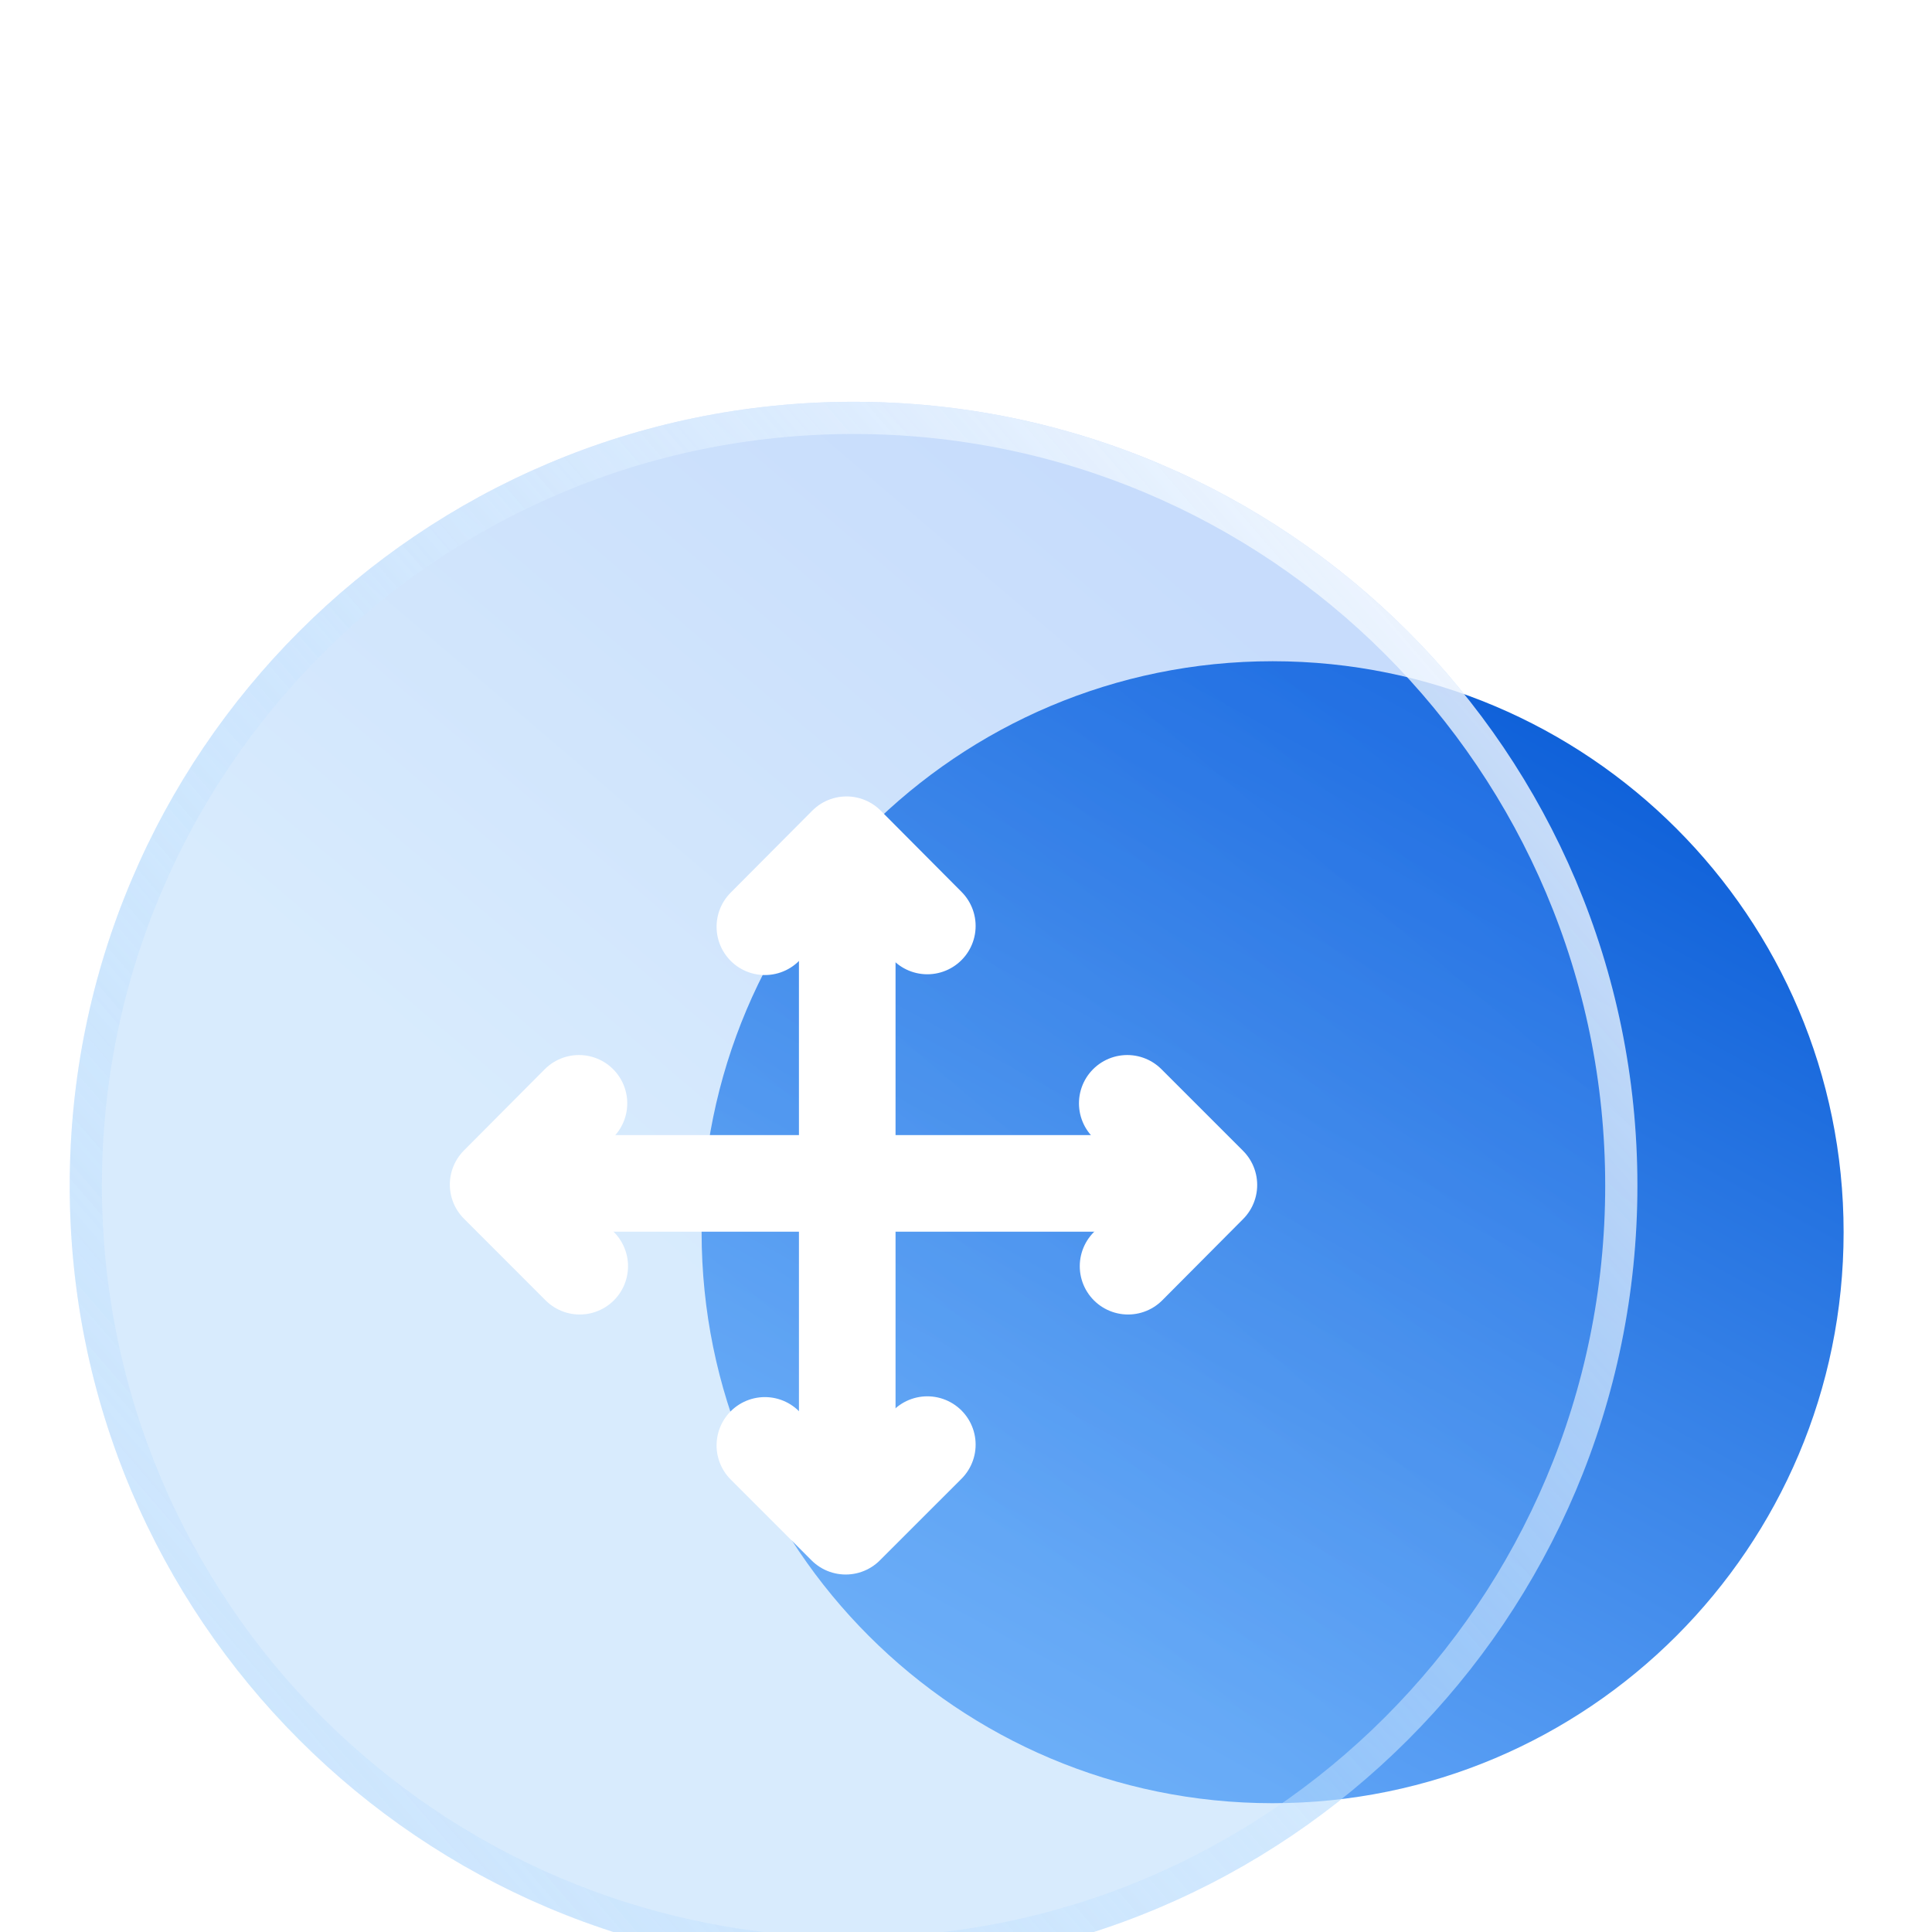
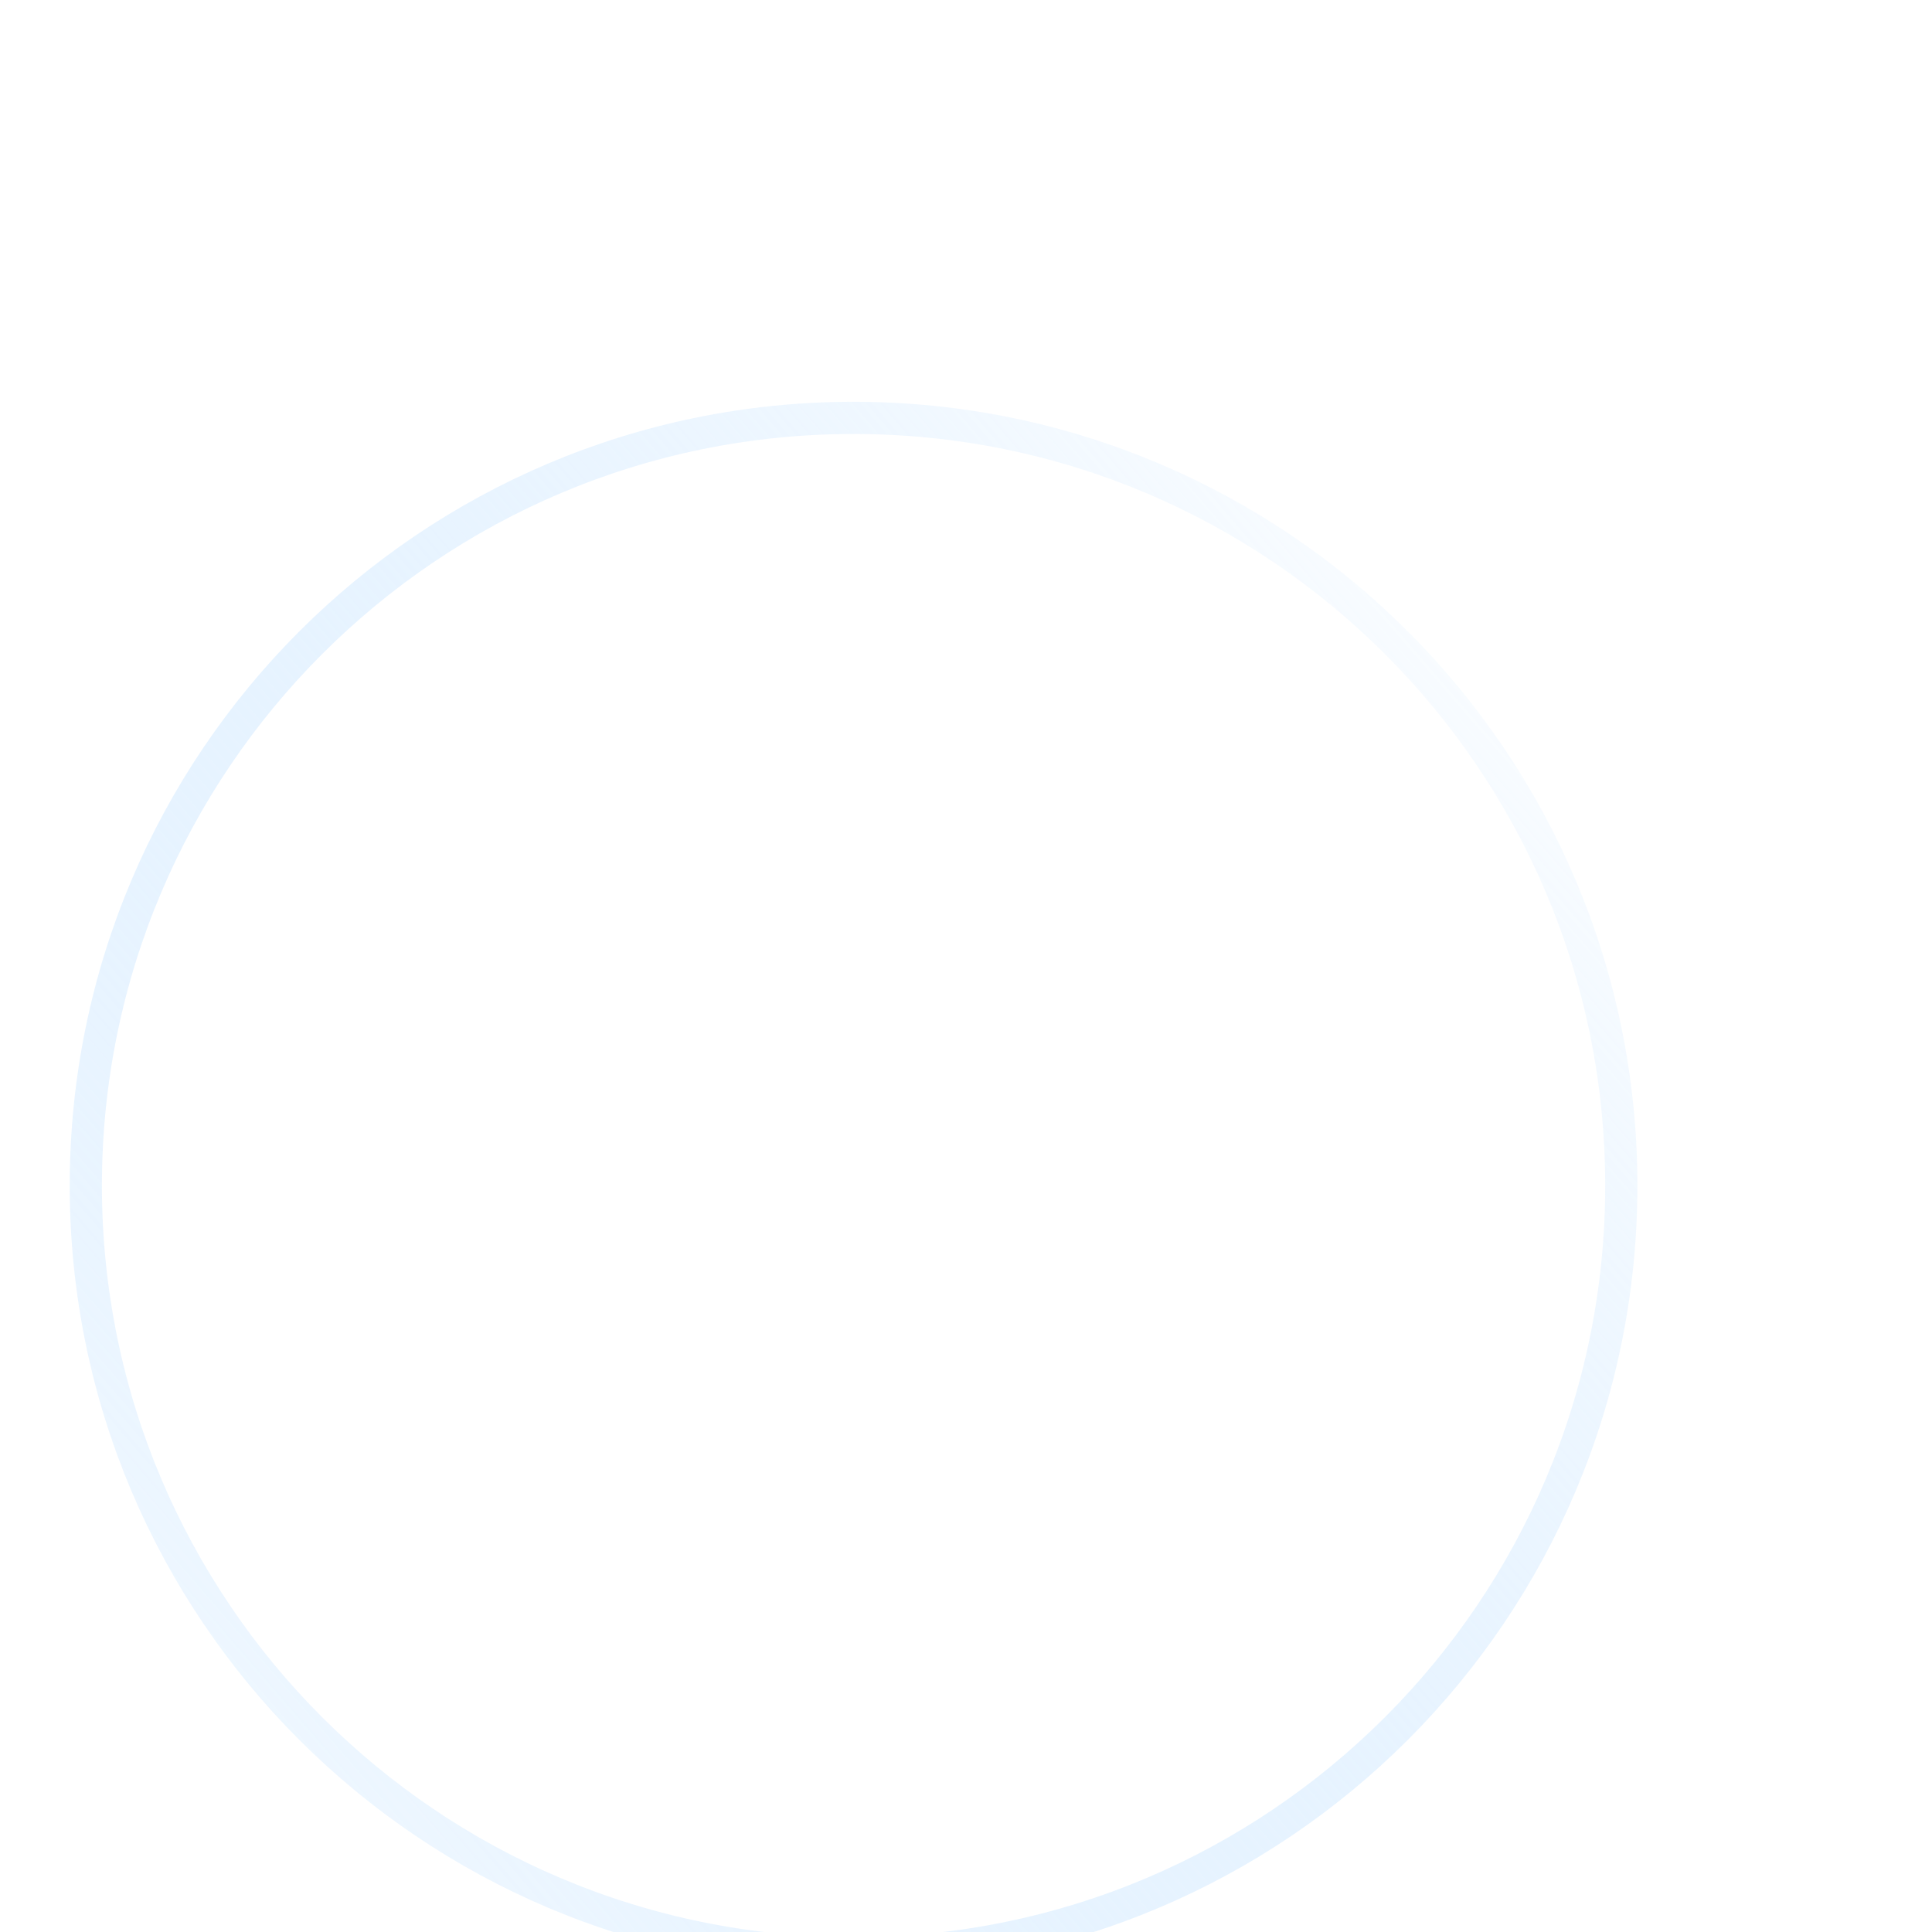
<svg xmlns="http://www.w3.org/2000/svg" width="60" height="60" viewBox="0 0 60 60" fill="none">
-   <path d="M39.522 56C49.315 56 57.255 48.061 57.255 38.267C57.255 28.474 49.315 20.535 39.522 20.535C29.729 20.535 21.789 28.474 21.789 38.267C21.789 48.061 29.729 56 39.522 56Z" fill="url(#paint0_linear_29_576)" />
  <g filter="url(#filter0_bii_29_576)">
-     <path d="M26.508 53.164C39.952 53.164 50.851 42.265 50.851 28.821C50.851 15.377 39.952 4.478 26.508 4.478C13.064 4.478 2.165 15.377 2.165 28.821C2.165 42.265 13.064 53.164 26.508 53.164Z" fill="url(#paint1_linear_29_576)" fill-opacity="0.3" />
    <path d="M50.351 28.821C50.351 41.989 39.676 52.664 26.508 52.664C13.34 52.664 2.665 41.989 2.665 28.821C2.665 15.653 13.34 4.978 26.508 4.978C39.676 4.978 50.351 15.653 50.351 28.821Z" stroke="url(#paint2_linear_29_576)" />
  </g>
  <g filter="url(#filter1_di_29_576)">
-     <path d="M18.66 28.752H33.967" stroke="white" stroke-width="3" stroke-miterlimit="10" stroke-linecap="round" stroke-linejoin="round" />
-     <path d="M26.312 21.096V36.403" stroke="white" stroke-width="3" stroke-miterlimit="10" stroke-linecap="round" stroke-linejoin="round" />
    <path d="M23.754 20.781L26.289 18.234L28.799 20.757" stroke="white" stroke-width="3" stroke-miterlimit="10" stroke-linecap="round" stroke-linejoin="round" />
    <path d="M35.008 26.265L37.543 28.8L35.033 31.323" stroke="white" stroke-width="3" stroke-miterlimit="10" stroke-linecap="round" stroke-linejoin="round" />
    <path d="M18.004 31.323L15.47 28.788L17.98 26.265" stroke="white" stroke-width="3" stroke-miterlimit="10" stroke-linecap="round" stroke-linejoin="round" />
-     <path d="M28.799 36.864L26.264 39.398L23.754 36.888" stroke="white" stroke-width="3" stroke-miterlimit="10" stroke-linecap="round" stroke-linejoin="round" />
  </g>
  <defs>
    <filter id="filter0_bii_29_576" x="-4.835" y="-2.522" width="62.686" height="62.686" filterUnits="userSpaceOnUse" color-interpolation-filters="sRGB">
      <feFlood flood-opacity="0" result="BackgroundImageFix" />
      <feGaussianBlur in="BackgroundImageFix" stdDeviation="3.5" />
      <feComposite in2="SourceAlpha" operator="in" result="effect1_backgroundBlur_29_576" />
      <feBlend mode="normal" in="SourceGraphic" in2="effect1_backgroundBlur_29_576" result="shape" />
      <feColorMatrix in="SourceAlpha" type="matrix" values="0 0 0 0 0 0 0 0 0 0 0 0 0 0 0 0 0 0 127 0" result="hardAlpha" />
      <feOffset dy="4" />
      <feGaussianBlur stdDeviation="2" />
      <feComposite in2="hardAlpha" operator="arithmetic" k2="-1" k3="1" />
      <feColorMatrix type="matrix" values="0 0 0 0 1 0 0 0 0 1 0 0 0 0 1 0 0 0 0.31 0" />
      <feBlend mode="normal" in2="shape" result="effect2_innerShadow_29_576" />
      <feColorMatrix in="SourceAlpha" type="matrix" values="0 0 0 0 0 0 0 0 0 0 0 0 0 0 0 0 0 0 127 0" result="hardAlpha" />
      <feOffset dy="4" />
      <feGaussianBlur stdDeviation="2" />
      <feComposite in2="hardAlpha" operator="arithmetic" k2="-1" k3="1" />
      <feColorMatrix type="matrix" values="0 0 0 0 1 0 0 0 0 1 0 0 0 0 1 0 0 0 0.2 0" />
      <feBlend mode="normal" in2="effect2_innerShadow_29_576" result="effect3_innerShadow_29_576" />
    </filter>
    <filter id="filter1_di_29_576" x="9.969" y="16.734" width="33.074" height="32.164" filterUnits="userSpaceOnUse" color-interpolation-filters="sRGB">
      <feFlood flood-opacity="0" result="BackgroundImageFix" />
      <feColorMatrix in="SourceAlpha" type="matrix" values="0 0 0 0 0 0 0 0 0 0 0 0 0 0 0 0 0 0 127 0" result="hardAlpha" />
      <feOffset dy="4" />
      <feGaussianBlur stdDeviation="2" />
      <feComposite in2="hardAlpha" operator="out" />
      <feColorMatrix type="matrix" values="0 0 0 0 0.321 0 0 0 0 0.384 0 0 0 0 0.95 0 0 0 0.25 0" />
      <feBlend mode="normal" in2="BackgroundImageFix" result="effect1_dropShadow_29_576" />
      <feBlend mode="normal" in="SourceGraphic" in2="effect1_dropShadow_29_576" result="shape" />
      <feColorMatrix in="SourceAlpha" type="matrix" values="0 0 0 0 0 0 0 0 0 0 0 0 0 0 0 0 0 0 127 0" result="hardAlpha" />
      <feOffset dy="4" />
      <feGaussianBlur stdDeviation="2" />
      <feComposite in2="hardAlpha" operator="arithmetic" k2="-1" k3="1" />
      <feColorMatrix type="matrix" values="0 0 0 0 1 0 0 0 0 1 0 0 0 0 1 0 0 0 0.28 0" />
      <feBlend mode="normal" in2="shape" result="effect2_innerShadow_29_576" />
    </filter>
    <linearGradient id="paint0_linear_29_576" x1="60.503" y1="24.61" x2="41.423" y2="59.532" gradientUnits="userSpaceOnUse">
      <stop offset="0.014" stop-color="#075AD6" />
      <stop offset="1" stop-color="#64A8F8" />
    </linearGradient>
    <linearGradient id="paint1_linear_29_576" x1="39.148" y1="7.257" x2="-16.052" y2="72.022" gradientUnits="userSpaceOnUse">
      <stop offset="0.042" stop-color="#468DF5" />
      <stop offset="0.36" stop-color="#7FBFFA" />
    </linearGradient>
    <linearGradient id="paint2_linear_29_576" x1="49.478" y1="9.453" x2="6.415" y2="46.642" gradientUnits="userSpaceOnUse">
      <stop stop-color="white" stop-opacity="0.85" />
      <stop offset="1" stop-color="#A2D2FF" stop-opacity="0.17" />
    </linearGradient>
  </defs>
</svg>